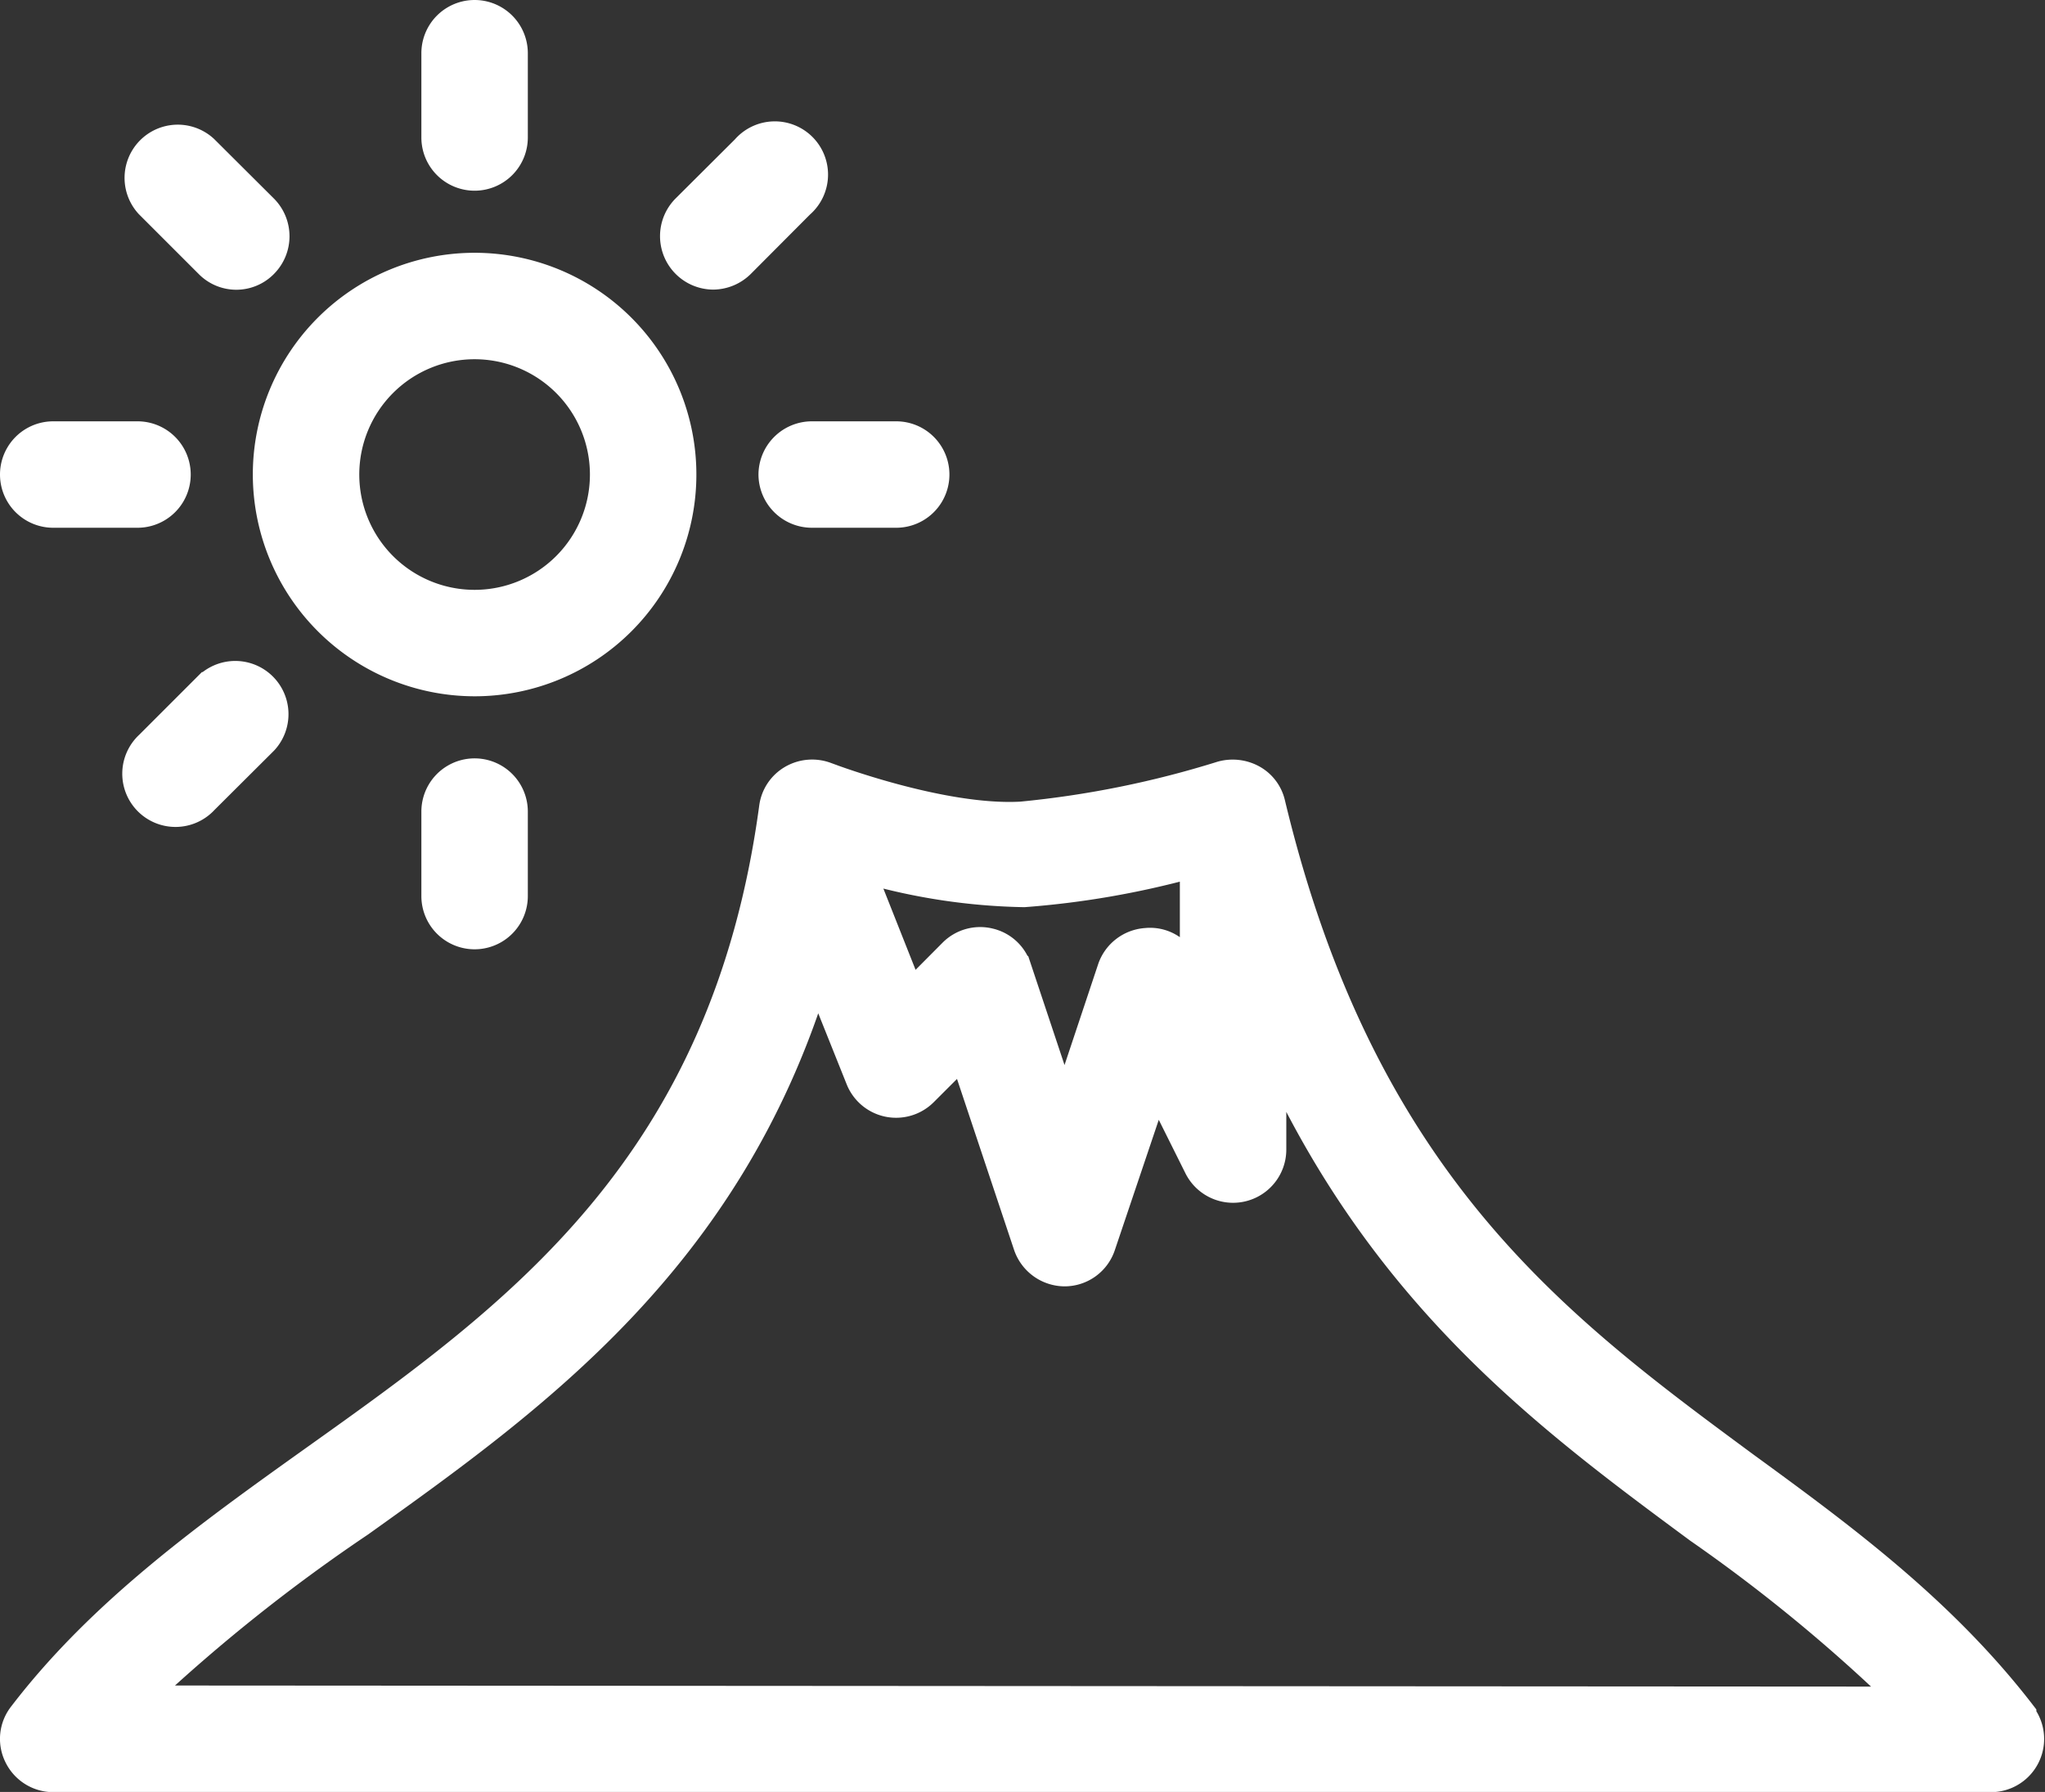
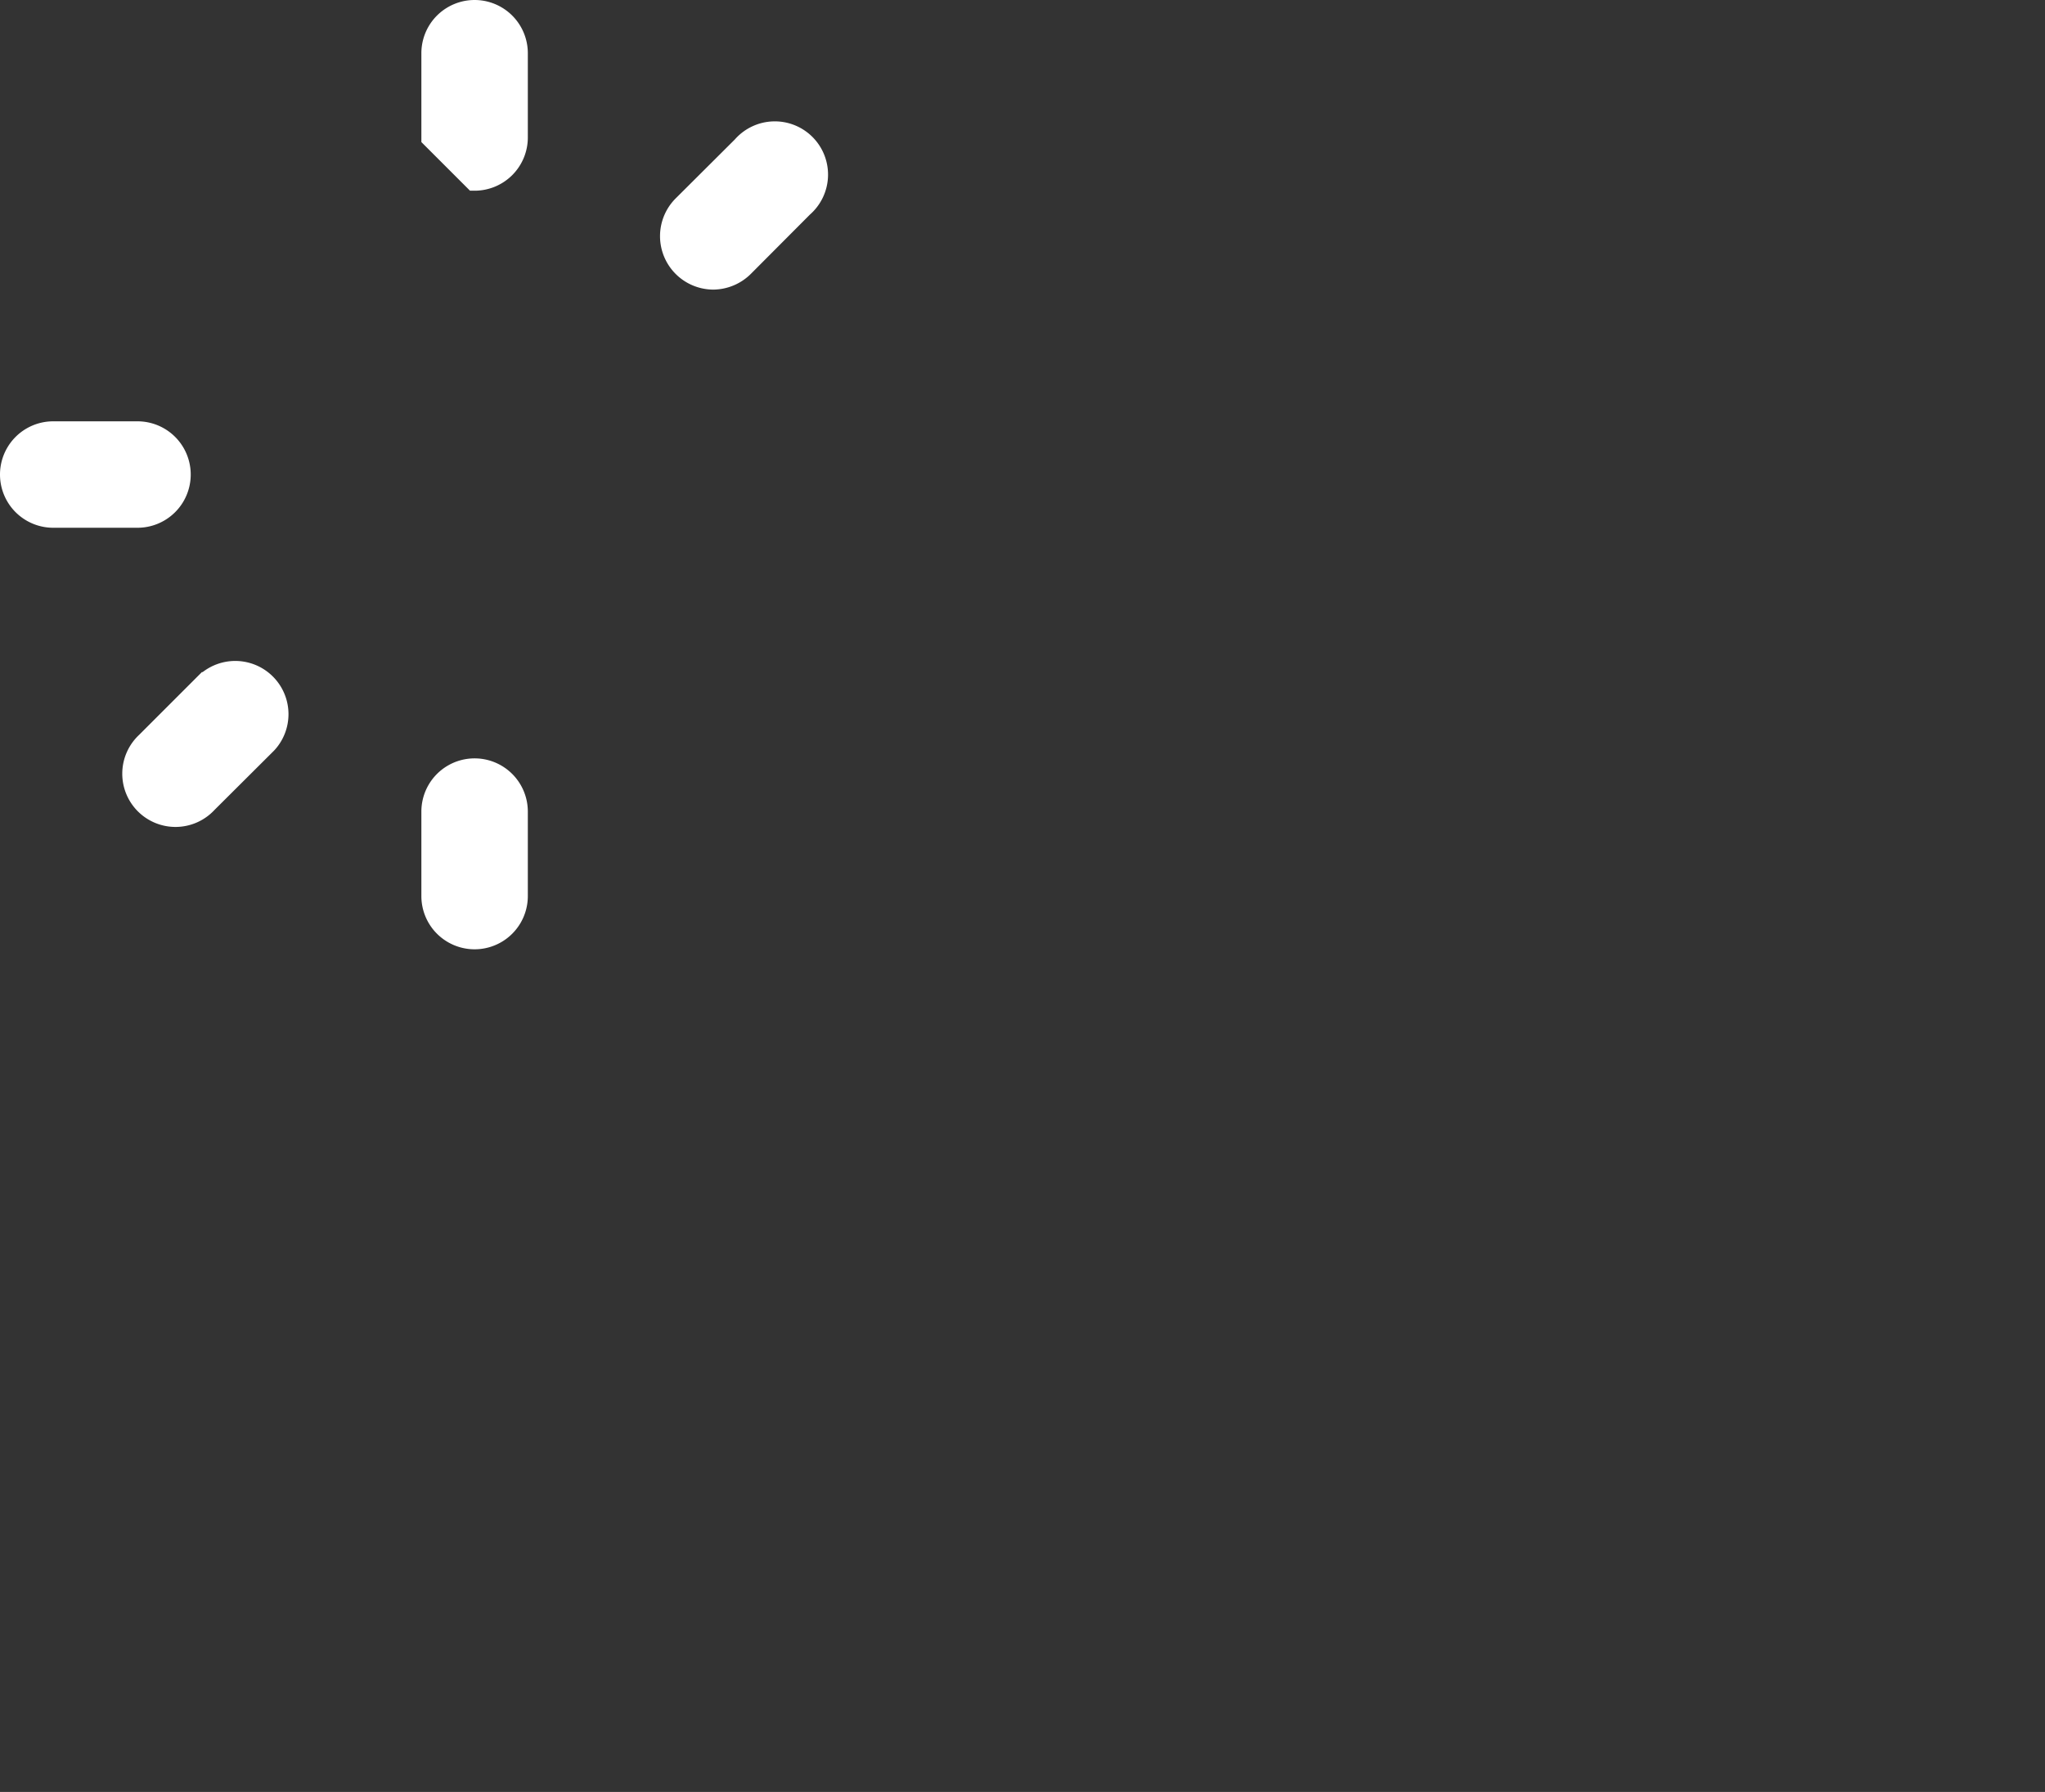
<svg xmlns="http://www.w3.org/2000/svg" viewBox="0 0 92.21 80.81">
  <rect x="0" y="0" width="92.21" height="80.81" fill="#333333" stroke="none" />
  <defs>
    <style>.cls-1{fill:#fff;stroke:#fff;stroke-miterlimit:10;}</style>
  </defs>
  <g id="Layer_2" data-name="Layer 2">
    <g id="Layer_1-2" data-name="Layer 1">
-       <path class="cls-1" d="M21.4,8.1a1.9,1.9,0,0,0,1.9-1.9V2.4a1.9,1.9,0,0,0-3.8,0V6.2A1.9,1.9,0,0,0,21.4,8.1Z" />
-       <path class="cls-1" d="M21.4,30.9a9.5,9.5,0,1,0-9.5-9.5A9.51,9.51,0,0,0,21.4,30.9Zm0-15.2a5.7,5.7,0,1,1-5.7,5.7A5.7,5.7,0,0,1,21.4,15.7Z" />
+       <path class="cls-1" d="M21.4,8.1a1.9,1.9,0,0,0,1.9-1.9V2.4a1.9,1.9,0,0,0-3.8,0V6.2Z" />
      <path class="cls-1" d="M32.15,12.56A1.93,1.93,0,0,0,33.5,12l2.68-2.69A1.9,1.9,0,1,0,33.5,6.63L30.81,9.31a1.91,1.91,0,0,0,1.34,3.25Z" />
-       <path class="cls-1" d="M34.7,21.4a1.91,1.91,0,0,0,1.9,1.9h3.81a1.9,1.9,0,0,0,0-3.8H36.6A1.91,1.91,0,0,0,34.7,21.4Z" />
-       <path class="cls-1" d="M9.31,12A1.88,1.88,0,0,0,12,12a1.91,1.91,0,0,0,0-2.69L9.31,6.63A1.9,1.9,0,0,0,6.62,9.31Z" />
      <path class="cls-1" d="M2.4,23.3H6.2a1.9,1.9,0,0,0,0-3.8H2.4a1.9,1.9,0,0,0,0,3.8Z" />
-       <path class="cls-1" d="M91.32,77.26C87.7,72.54,83.16,69.2,78.77,66c-8.47-6.25-17.23-12.71-21.32-29.8a1.85,1.85,0,0,0-.91-1.2,2,2,0,0,0-1.5-.17,44.37,44.37,0,0,1-9,1.82c-3.58.2-8.71-1.76-8.76-1.78a1.93,1.93,0,0,0-1.64.15,1.88,1.88,0,0,0-.91,1.37C32.55,52.54,23.18,59.23,14.11,65.69,9.39,69.06,4.51,72.54.9,77.26a1.87,1.87,0,0,0-.2,2,1.9,1.9,0,0,0,1.7,1.06H89.81a1.9,1.9,0,0,0,1.51-3ZM46.18,40.41a39.76,39.76,0,0,0,7.52-1.3v4.64l-.2-.4a1.84,1.84,0,0,0-1.83-1A1.91,1.91,0,0,0,50,43.61l-2,6-2-6a1.87,1.87,0,0,0-1.36-1.25,1.89,1.89,0,0,0-1.78.5L41.1,44.63,39,39.33A27.68,27.68,0,0,0,46.18,40.41ZM6.61,76.51a77.55,77.55,0,0,1,9.7-7.72c7.87-5.62,16.6-11.9,20.54-24.55l1.79,4.47a1.9,1.9,0,0,0,3.11.64l1.62-1.62,2.83,8.48A1.92,1.92,0,0,0,48,57.51,1.89,1.89,0,0,0,49.8,56.2l2.36-7,1.74,3.49a1.9,1.9,0,0,0,3.6-.84V48c5,10.73,12.36,16.16,19,21.07a73.64,73.64,0,0,1,9.12,7.49Z" />
      <path class="cls-1" d="M9.31,30.81,6.62,33.5a1.9,1.9,0,1,0,2.69,2.68L12,33.5a1.9,1.9,0,0,0-2.68-2.69Z" />
      <path class="cls-1" d="M19.5,36.6v3.81a1.9,1.9,0,1,0,3.8,0V36.6a1.9,1.9,0,0,0-3.8,0Z" />
    </g>
  </g>
</svg>